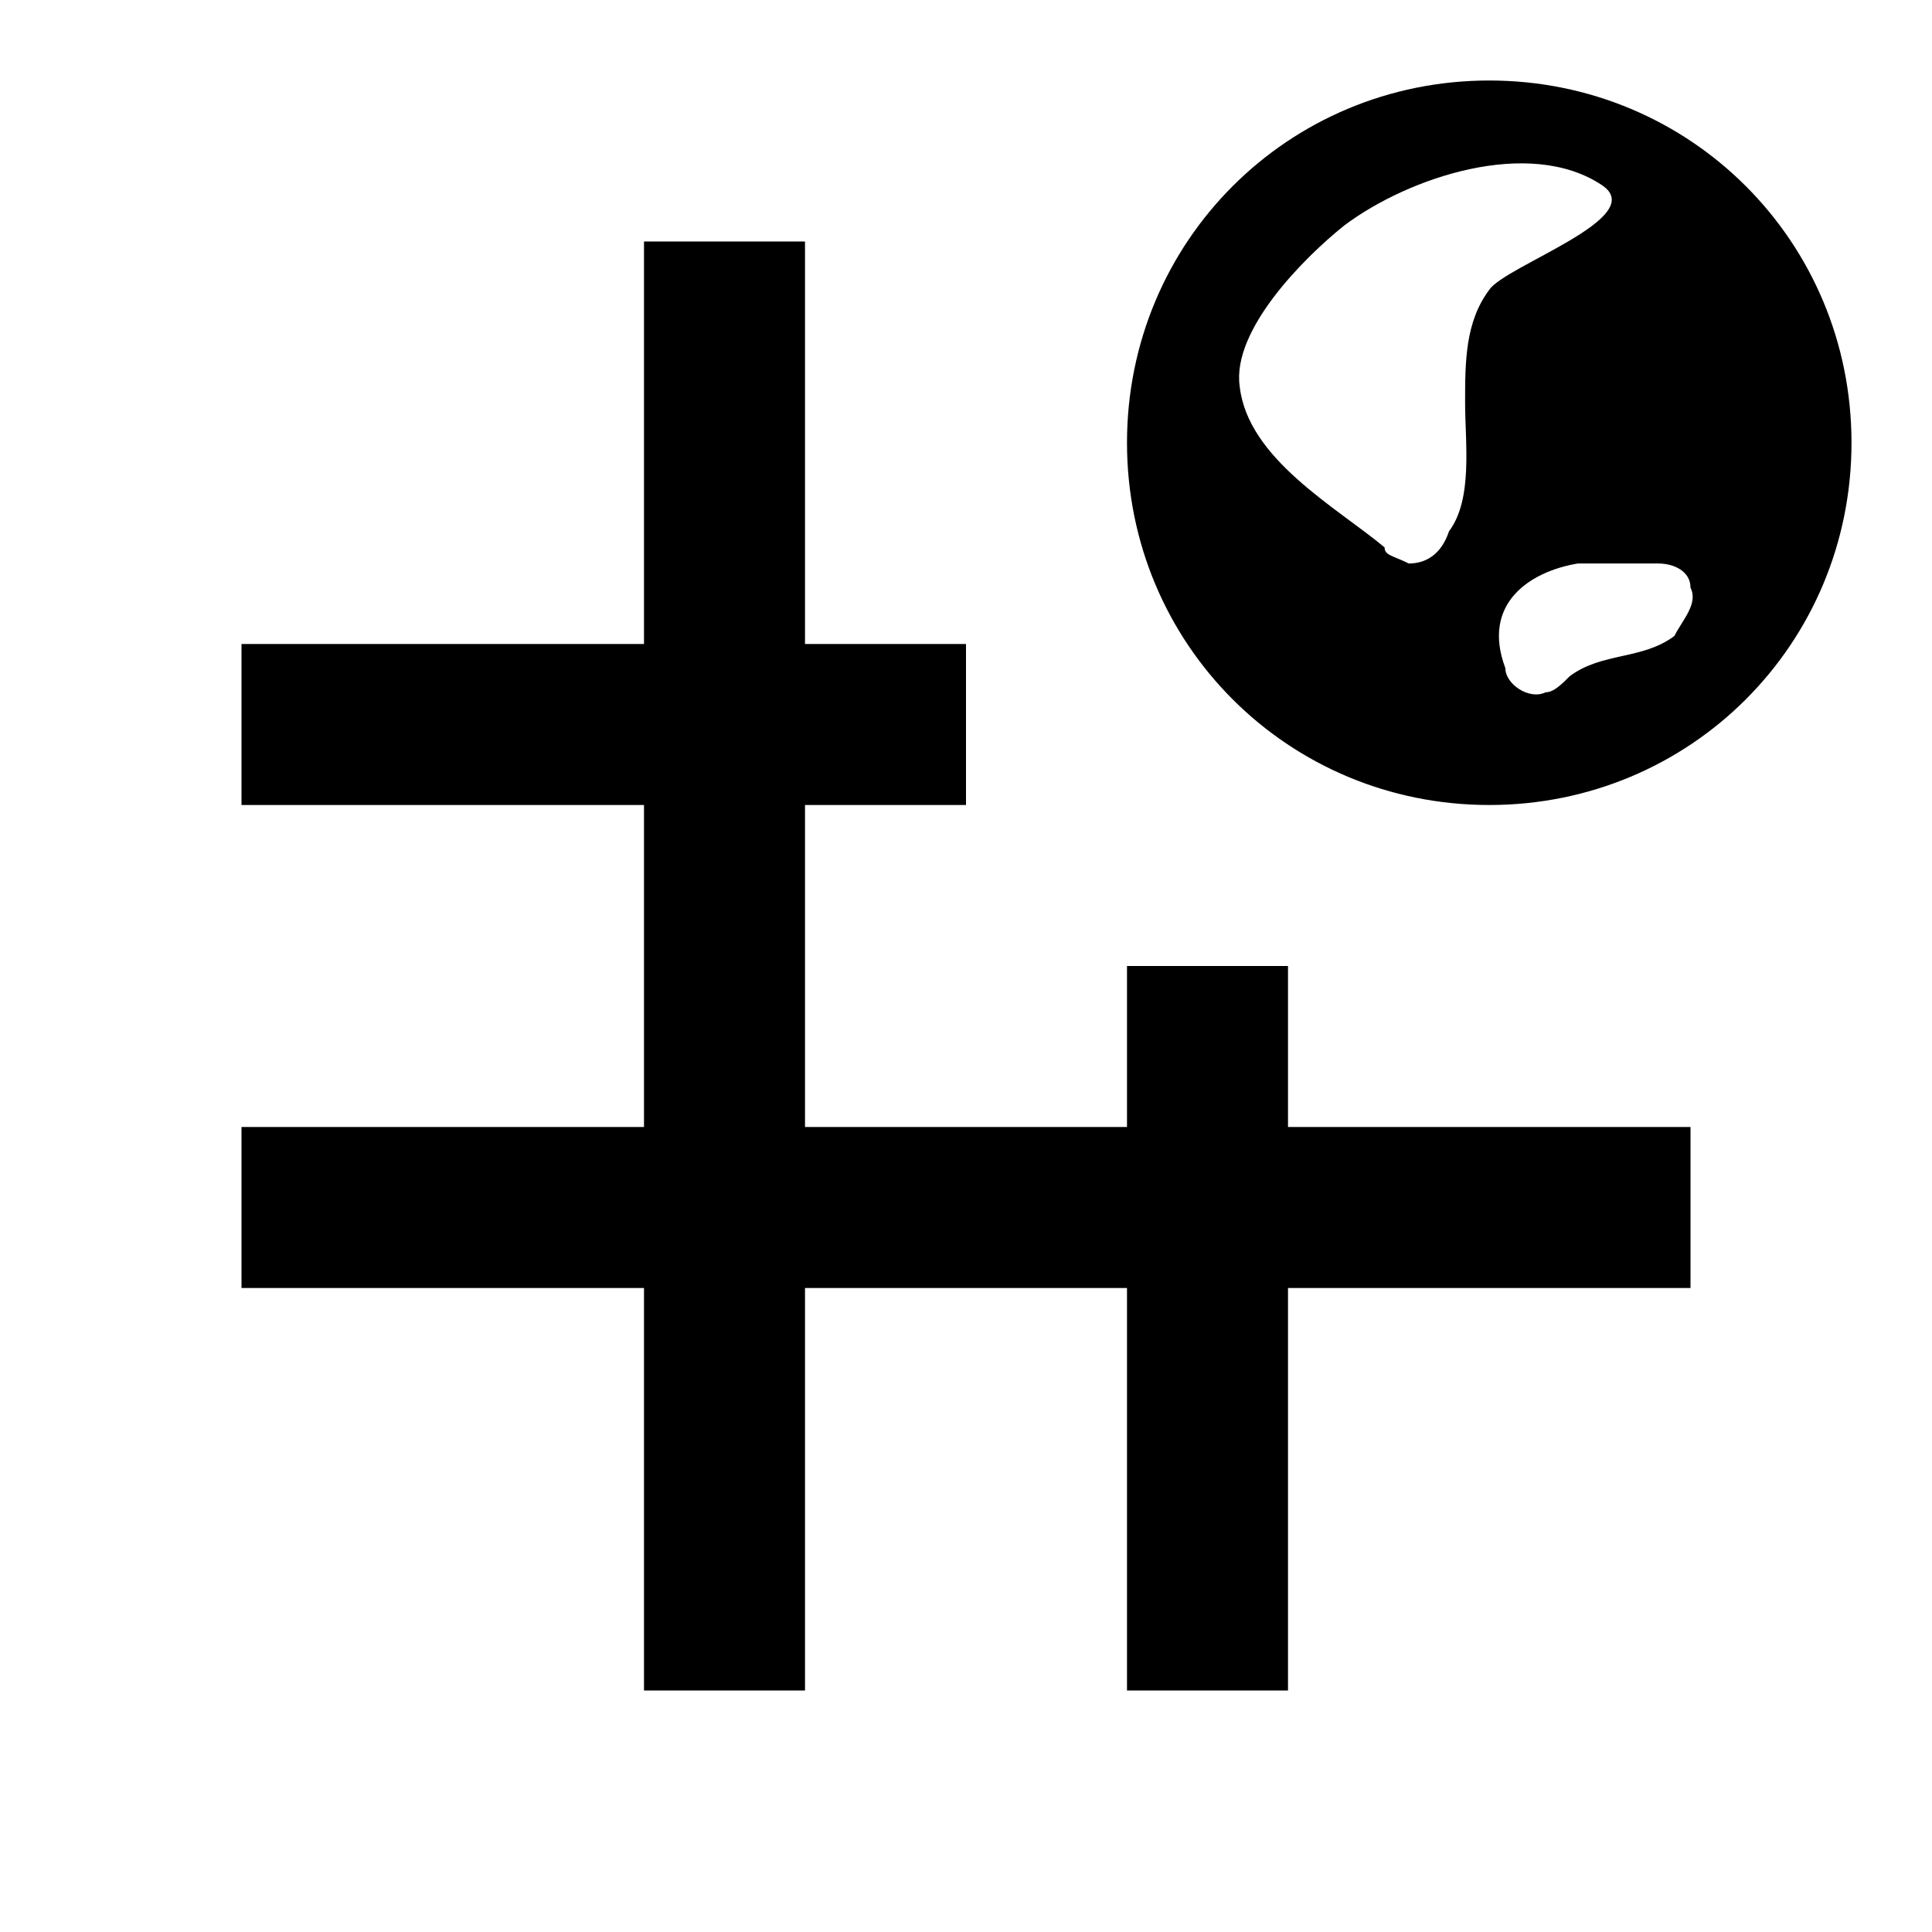
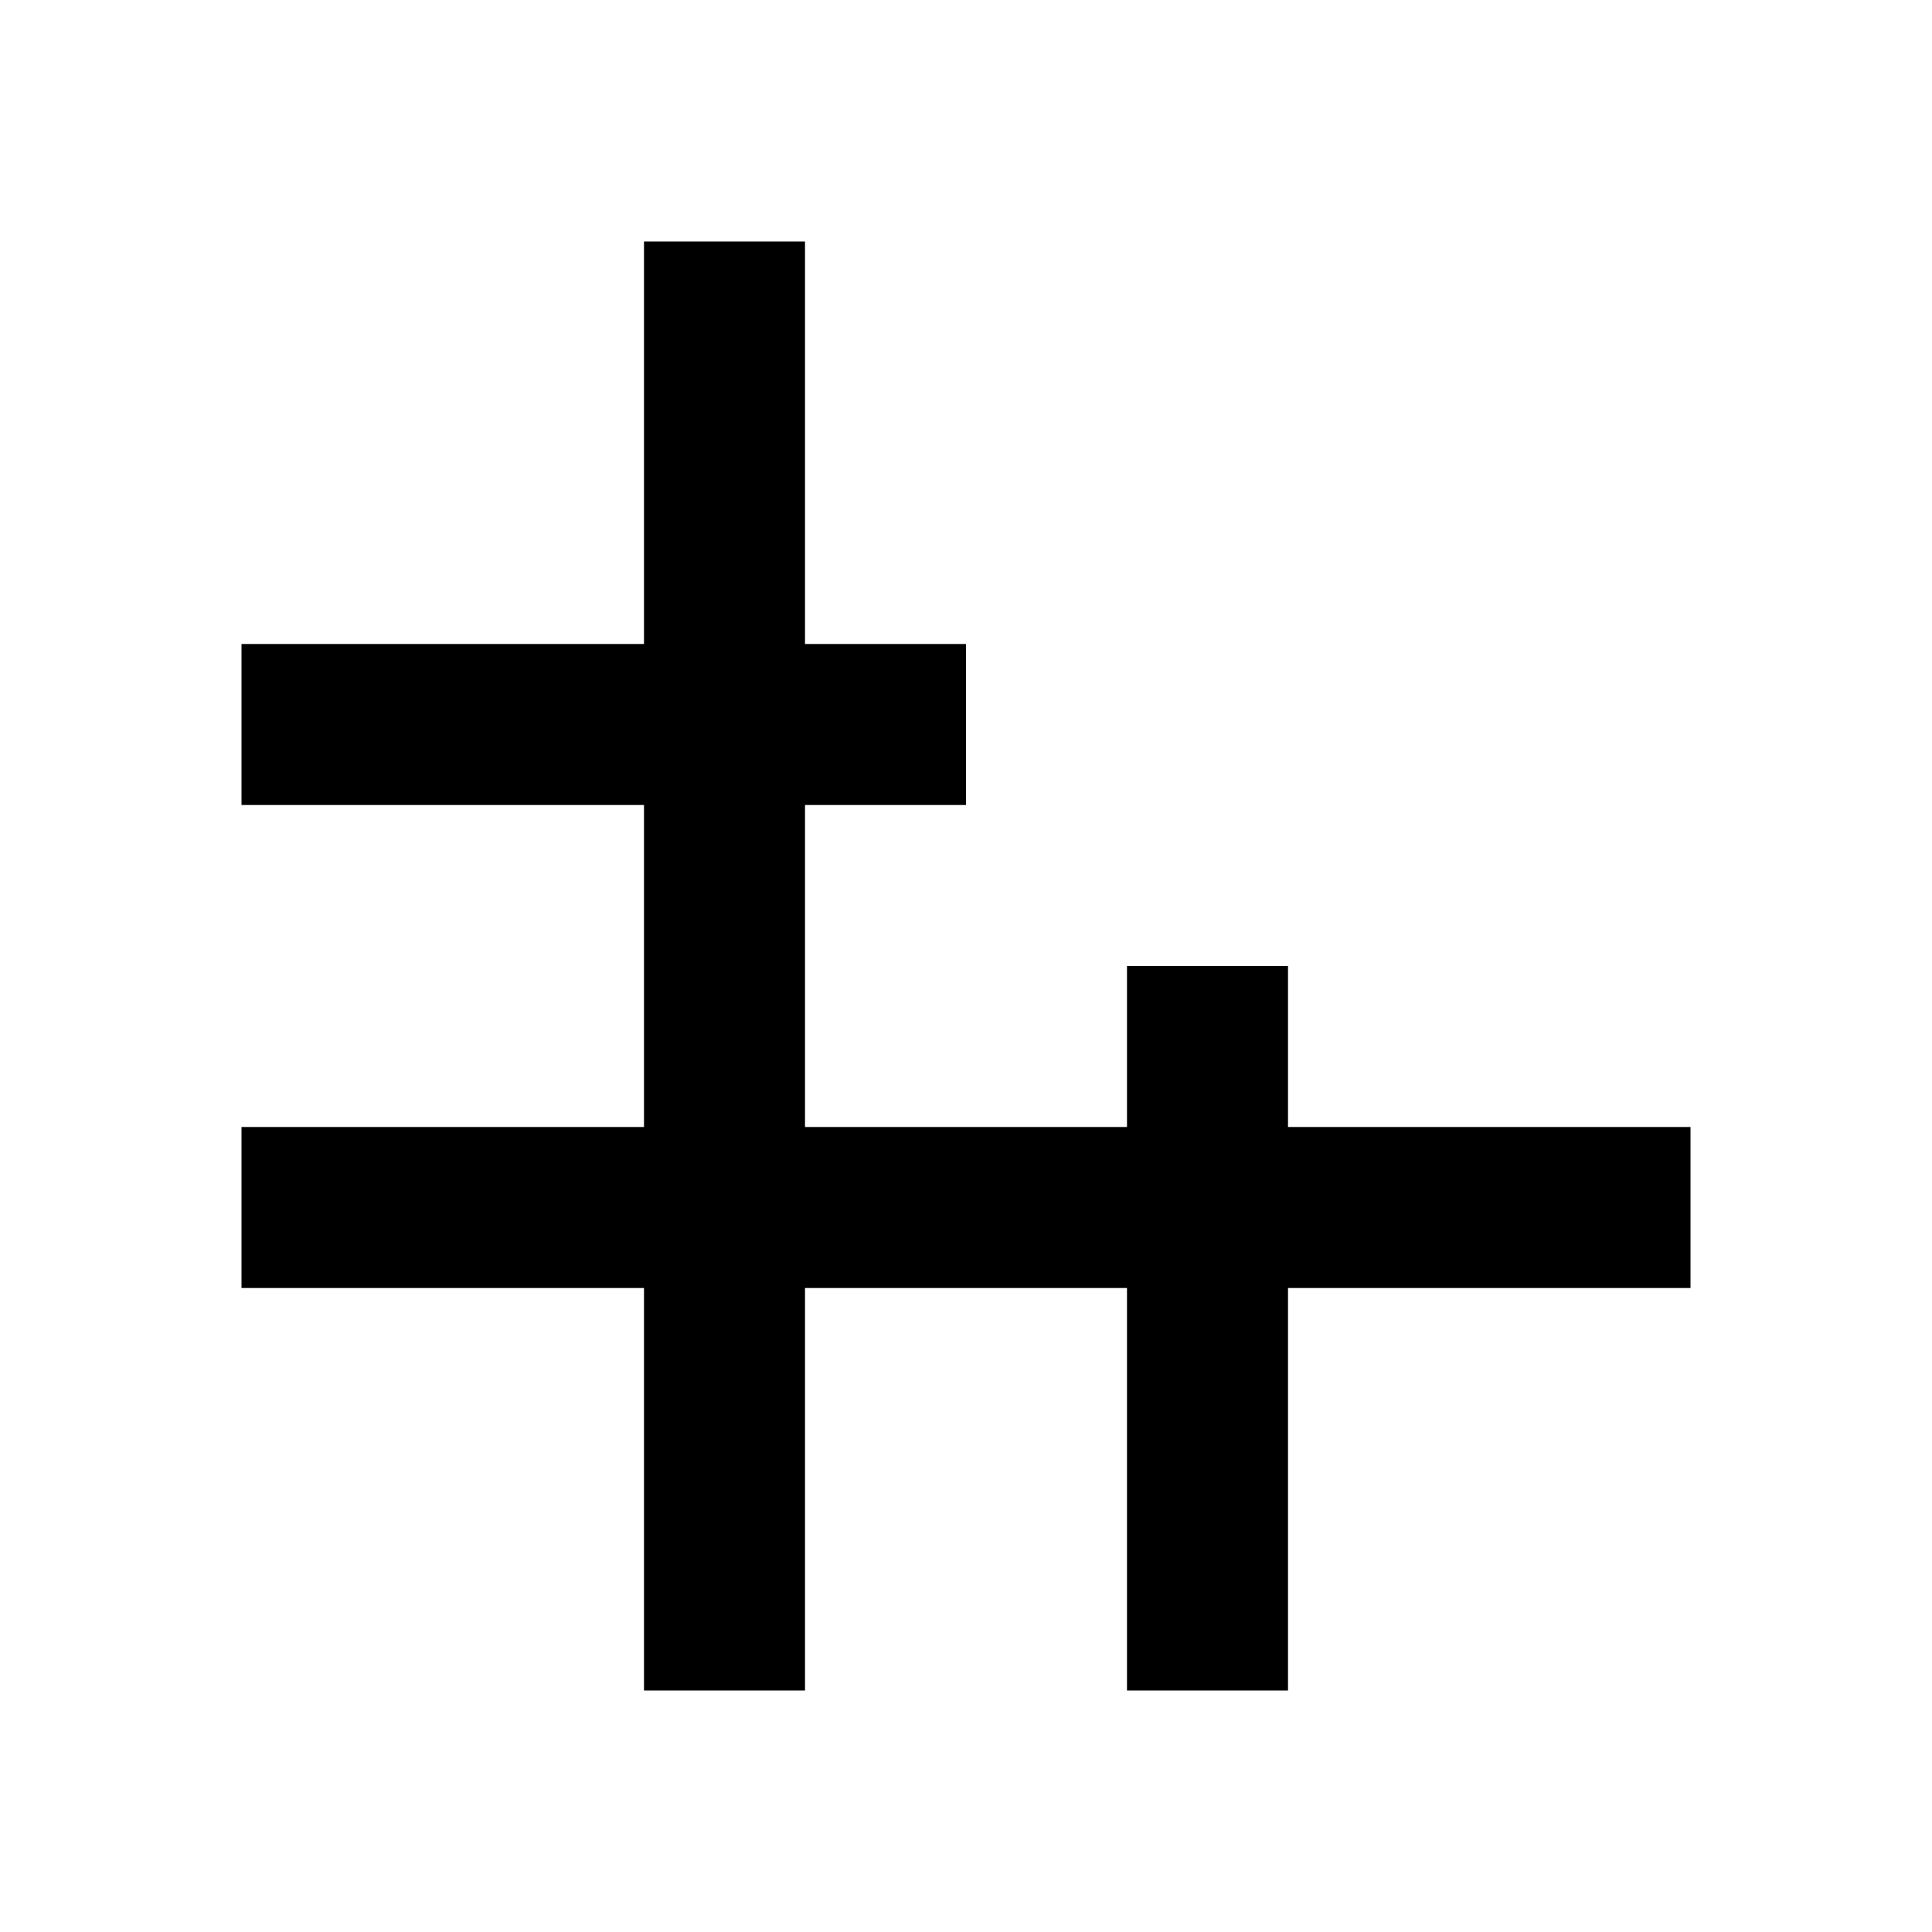
<svg xmlns="http://www.w3.org/2000/svg" version="1.1" id="Layer_1" x="0px" y="0px" viewBox="0 0 24 24" enable-background="new 0 0 24 24" xml:space="preserve">
  <g>
    <polygon points="16,12 14,12 14,14 10,14 10,10 12,10 12,8 10,8 10,3 8,3 8,8 3,8 3,10 8,10 8,14 3,14 3,16 8,16 8,21 10,21 10,16    14,16 14,21 16,21 16,16 21,16 21,14 16,14  " />
-     <path d="M18.5,1C16,1,14,3,14,5.5s2,4.5,4.5,4.5S23,8,23,5.5S21,1,18.5,1z M17.5,7C17.5,7,17.5,7,17.5,7c-0.2-0.1-0.3-0.1-0.3-0.2   c-0.6-0.5-1.7-1.1-1.8-2c-0.1-0.7,0.8-1.6,1.3-2c0.8-0.6,2.3-1.1,3.2-0.5c0.6,0.4-1.2,1-1.4,1.3c-0.3,0.4-0.3,0.9-0.3,1.4   c0,0.5,0.1,1.2-0.2,1.6C17.9,6.9,17.7,7,17.5,7z M20.8,7.9c-0.4,0.3-0.9,0.2-1.3,0.5c-0.1,0.1-0.2,0.2-0.3,0.2   c-0.2,0.1-0.5-0.1-0.5-0.3c-0.3-0.8,0.3-1.2,0.9-1.3c0.3,0,0.7,0,1,0c0.2,0,0.4,0.1,0.4,0.3C21.1,7.5,20.9,7.7,20.8,7.9z" />
  </g>
</svg>